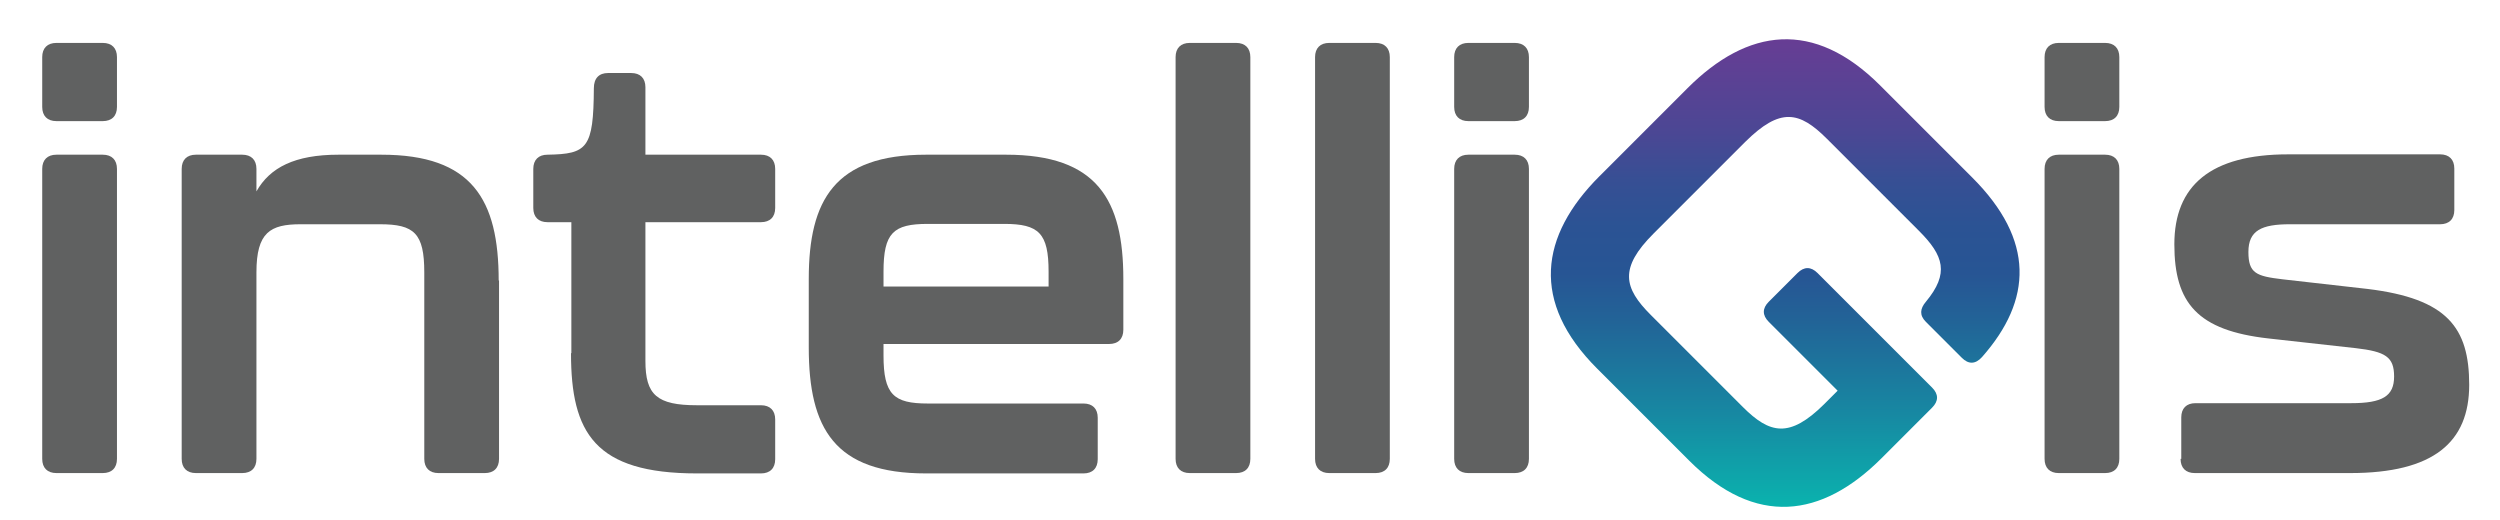
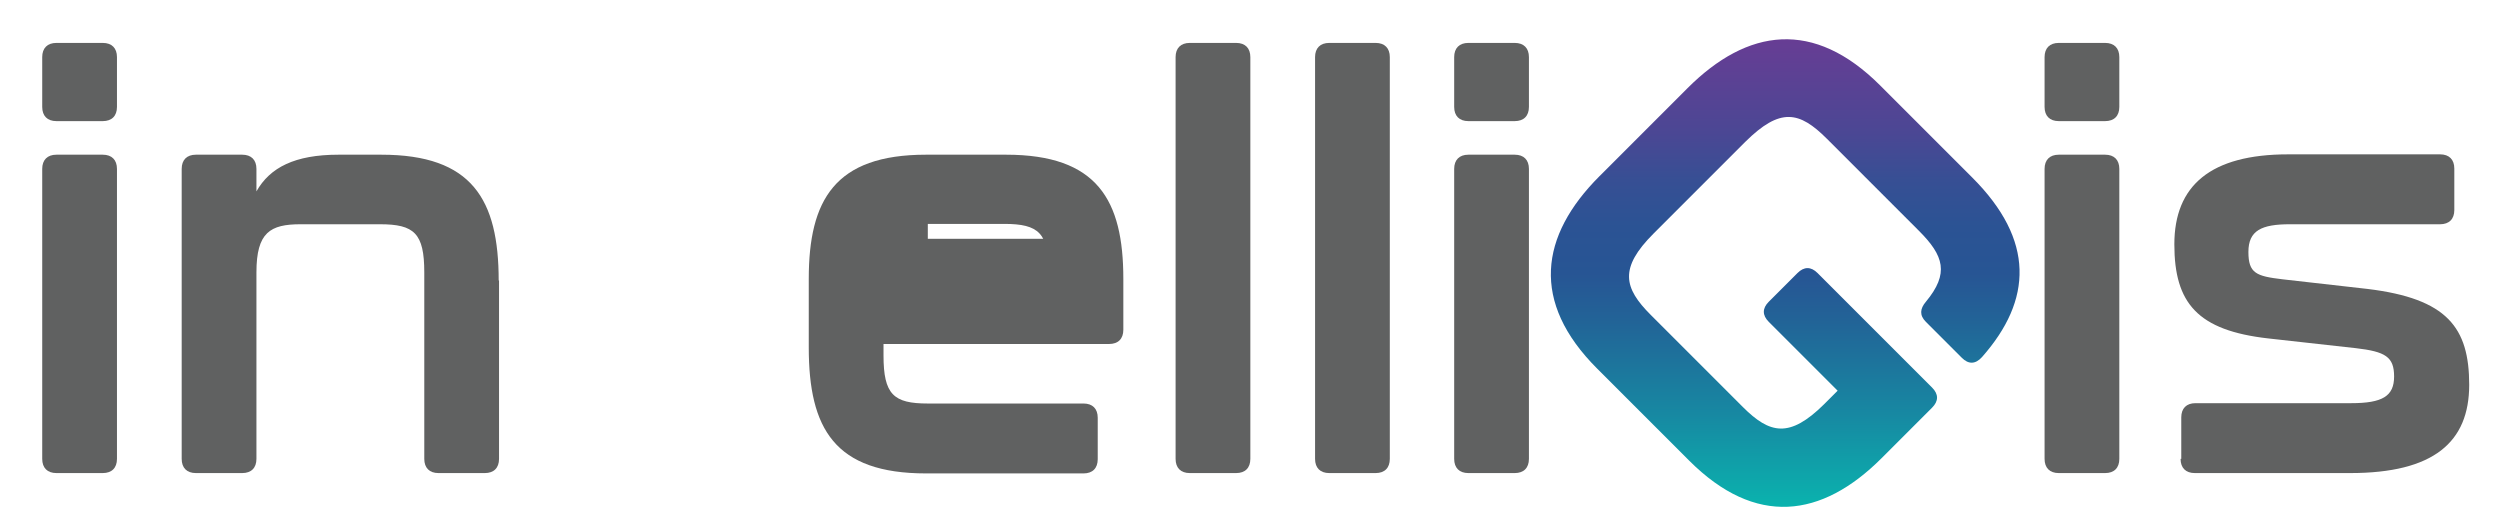
<svg xmlns="http://www.w3.org/2000/svg" id="Layer_1" version="1.1" viewBox="0 0 722.4 150.3">
  <defs>
    <style>
      .st0 {
        fill: #606161;
      }

      .st1 {
        fill: url(#linear-gradient);
      }
    </style>
    <linearGradient id="linear-gradient" x1="515.8" y1="146.5" x2="515.8" y2="11.4" gradientUnits="userSpaceOnUse">
      <stop offset="0" stop-color="#0ab3ae" />
      <stop offset=".2" stop-color="#1788a2" />
      <stop offset=".4" stop-color="#226397" />
      <stop offset=".5" stop-color="#275594" />
      <stop offset=".6" stop-color="#2b5394" />
      <stop offset=".7" stop-color="#374f94" />
      <stop offset=".8" stop-color="#4b4794" />
      <stop offset="1" stop-color="#673d94" />
      <stop offset="1" stop-color="#763895" />
    </linearGradient>
  </defs>
  <path class="st0" d="M12.2,30.9v-14.4c0-2.6,1.5-4.1,4.1-4.1h13.4c2.6,0,4.1,1.5,4.1,4.1v14.4c0,2.6-1.5,4.1-4.1,4.1h-13.4c-2.6,0-4.1-1.5-4.1-4.1ZM12.2,132.6V48.8c0-2.6,1.5-4.1,4.1-4.1h13.4c2.6,0,4.1,1.5,4.1,4.1v83.8c0,2.6-1.5,4.1-4.1,4.1h-13.4c-2.6,0-4.1-1.5-4.1-4.1Z" />
  <path class="st0" d="M144.2,81v51.6c0,2.6-1.5,4.1-4.1,4.1h-13.4c-2.6,0-4.1-1.5-4.1-4.1v-53.9c0-11.3-2.9-13.9-12.8-13.9h-22.9c-8.8,0-12.8,2.3-12.8,13.9v53.9c0,2.6-1.5,4.1-4.1,4.1h-13.4c-2.6,0-4.1-1.5-4.1-4.1V48.8c0-2.6,1.5-4.1,4.1-4.1h13.4c2.6,0,4.1,1.5,4.1,4.1v6.5c3.9-6.9,11.1-10.6,23.7-10.6h12.4c26.2,0,33.9,12.9,33.9,36.4Z" />
-   <path class="st0" d="M165.1,102v-37.8h-6.9c-2.6,0-4.1-1.5-4.1-4.1v-11.3c0-2.6,1.5-4.1,4.1-4.1,11.5-.2,13.3-1.8,13.4-19.2,0-2.9,1.5-4.4,4.1-4.4h6.7c2.6,0,4.1,1.5,4.1,4.1v19.5h33.4c2.6,0,4.1,1.5,4.1,4.1v11.3c0,2.6-1.5,4.1-4.1,4.1h-33.4v40.1c0,9.8,3.3,12.8,14.9,12.8h18.5c2.6,0,4.1,1.5,4.1,4.1v11.5c0,2.6-1.5,4.1-4.1,4.1h-18.5c-29.6,0-36.4-11.8-36.4-34.7Z" />
-   <path class="st0" d="M233.7,100.4v-19.8c0-22.8,7.5-35.9,33.9-35.9h23.1c26.4,0,33.9,13.1,33.9,35.9v14.7c0,2.6-1.5,4.1-4.1,4.1h-65.2v3.3c0,11.3,2.9,13.9,12.8,13.9h45c2.6,0,4.1,1.5,4.1,4.1v12c0,2.6-1.5,4.1-4.1,4.1h-45.5c-26.4,0-33.9-12.9-33.9-36.4ZM303,82.8v-4.3c0-11.1-2.8-13.8-12.8-13.8h-22.1c-10,0-12.8,2.6-12.8,13.8v4.3h47.6Z" />
+   <path class="st0" d="M233.7,100.4v-19.8c0-22.8,7.5-35.9,33.9-35.9h23.1c26.4,0,33.9,13.1,33.9,35.9v14.7c0,2.6-1.5,4.1-4.1,4.1h-65.2v3.3c0,11.3,2.9,13.9,12.8,13.9h45c2.6,0,4.1,1.5,4.1,4.1v12c0,2.6-1.5,4.1-4.1,4.1h-45.5c-26.4,0-33.9-12.9-33.9-36.4ZM303,82.8v-4.3c0-11.1-2.8-13.8-12.8-13.8h-22.1v4.3h47.6Z" />
  <path class="st0" d="M339.7,132.6V16.5c0-2.6,1.5-4.1,4.1-4.1h13.4c2.6,0,4.1,1.5,4.1,4.1v116.1c0,2.6-1.5,4.1-4.1,4.1h-13.4c-2.6,0-4.1-1.5-4.1-4.1Z" />
  <path class="st0" d="M380,132.6V16.5c0-2.6,1.5-4.1,4.1-4.1h13.4c2.6,0,4.1,1.5,4.1,4.1v116.1c0,2.6-1.5,4.1-4.1,4.1h-13.4c-2.6,0-4.1-1.5-4.1-4.1Z" />
  <path class="st0" d="M420.2,30.9v-14.4c0-2.6,1.5-4.1,4.1-4.1h13.4c2.6,0,4.1,1.5,4.1,4.1v14.4c0,2.6-1.5,4.1-4.1,4.1h-13.4c-2.6,0-4.1-1.5-4.1-4.1ZM420.2,132.6V48.8c0-2.6,1.5-4.1,4.1-4.1h13.4c2.6,0,4.1,1.5,4.1,4.1v83.8c0,2.6-1.5,4.1-4.1,4.1h-13.4c-2.6,0-4.1-1.5-4.1-4.1Z" />
  <path class="st1" d="M462.2,50.9l25.4-25.4c17.4-17.4,36.5-20,55.7-.8l26.6,26.6c18.1,18.1,17.4,35.4,2.8,51.9-1.9,2.1-3.9,2.1-5.8.2l-10.4-10.4c-1.9-1.9-1.7-3.8,0-5.8,6.8-8.2,5.2-13.3-2-20.5l-26.6-26.6c-8-8-13.5-9.1-23.6.9l-26.5,26.5c-10,10-8.6,15.7-.8,23.5l26.6,26.6c7.8,7.8,13.5,9.1,23.5-.8l3.9-3.9-19.9-19.9c-1.9-1.9-1.9-3.9,0-5.8l8.3-8.3c1.9-1.9,3.9-1.9,5.8,0l33.1,33.1c1.9,1.9,1.9,3.9,0,5.8l-14.6,14.6c-17.3,17.3-36.4,19.9-55.6.7l-26.6-26.6c-19.2-19.2-16.6-38.3.7-55.6Z" />
  <path class="st0" d="M590.8,30.9v-14.4c0-2.6,1.5-4.1,4.1-4.1h13.4c2.6,0,4.1,1.5,4.1,4.1v14.4c0,2.6-1.5,4.1-4.1,4.1h-13.4c-2.6,0-4.1-1.5-4.1-4.1ZM590.8,132.6V48.8c0-2.6,1.5-4.1,4.1-4.1h13.4c2.6,0,4.1,1.5,4.1,4.1v83.8c0,2.6-1.5,4.1-4.1,4.1h-13.4c-2.6,0-4.1-1.5-4.1-4.1Z" />
  <path class="st0" d="M630.3,132.6v-12c0-2.6,1.5-4.1,4.1-4.1h45c9,0,12.4-2,12.4-7.7s-2.5-7.2-11.1-8.2l-25.2-2.8c-20.5-2.3-27.2-10.2-27.2-27.2s10.5-26,32.9-26h43.9c2.6,0,4.1,1.5,4.1,4.1v12c0,2.6-1.5,4.1-4.1,4.1h-43.4c-8.2,0-12,1.8-12,8s2.3,7,9.8,7.9l24.7,2.8c22.9,2.8,29.3,11.1,29.3,27.7s-10.3,25.5-34.4,25.5h-44.9c-2.6,0-4.1-1.5-4.1-4.1Z" />
</svg>